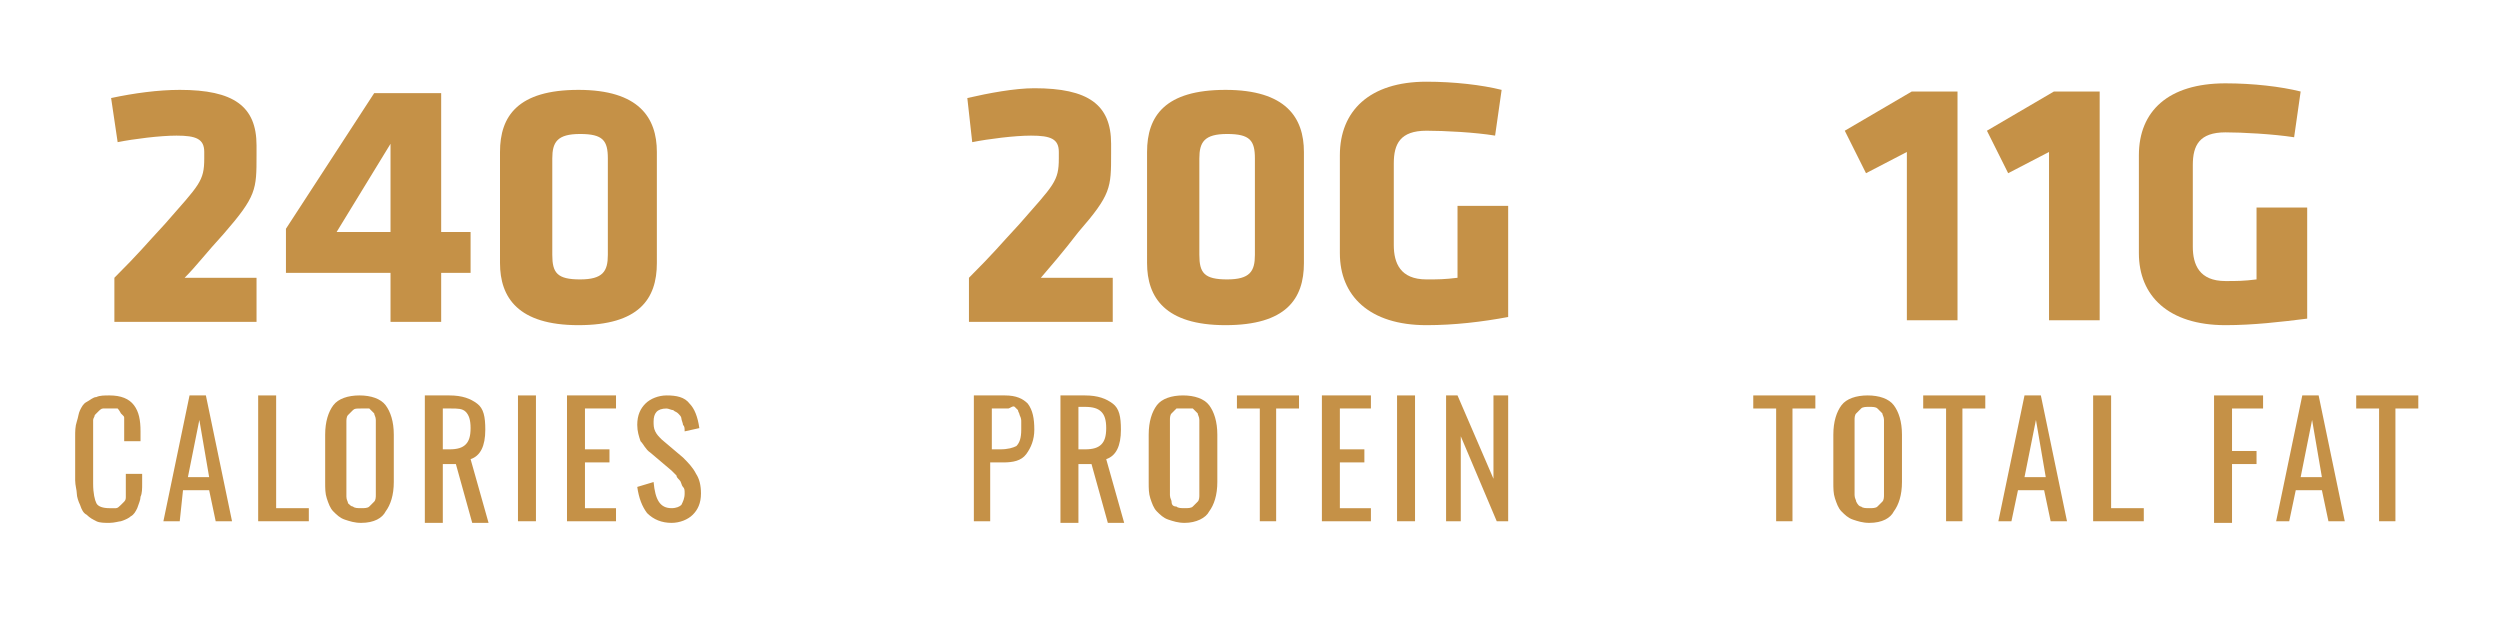
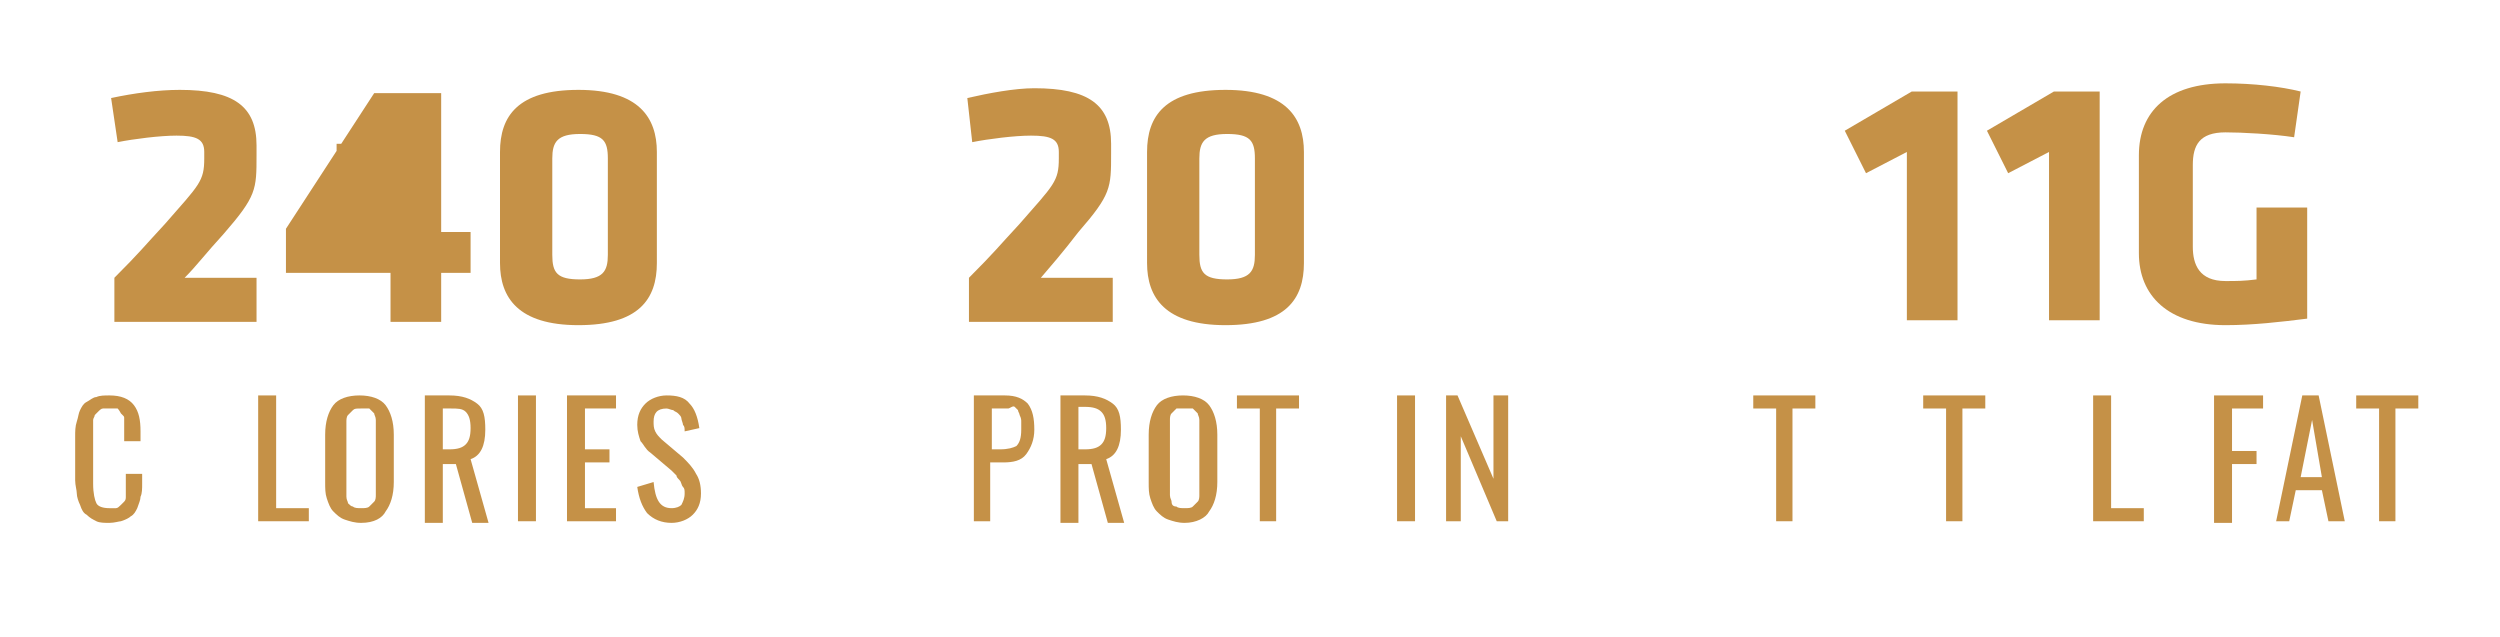
<svg xmlns="http://www.w3.org/2000/svg" version="1.1" id="Layer_1" x="0px" y="0px" viewBox="0 0 153 39" style="enable-background:new 0 0 153 39;" xml:space="preserve">
  <style type="text/css">
	.st0{fill:#C59147;}
</style>
  <g>
    <g>
      <path class="st0" d="M6.7,32c-0.3,0-0.6,0-0.8-0.1c-0.2-0.1-0.4-0.2-0.6-0.4c-0.2-0.1-0.3-0.3-0.4-0.6c-0.1-0.2-0.2-0.5-0.2-0.7    c0-0.2-0.1-0.5-0.1-0.8v-2.7c0-0.3,0-0.6,0.1-0.9s0.1-0.5,0.2-0.7c0.1-0.2,0.2-0.4,0.4-0.5c0.2-0.1,0.4-0.3,0.6-0.3    c0.2-0.1,0.5-0.1,0.8-0.1c0.7,0,1.2,0.2,1.5,0.6c0.3,0.4,0.4,0.9,0.4,1.6v0.6h-1v-0.5c0-0.1,0-0.2,0-0.3s0-0.1,0-0.2    c0-0.1,0-0.2,0-0.2s0-0.1,0-0.2c0-0.1,0-0.1-0.1-0.2c0,0-0.1-0.1-0.1-0.1S7.3,25.1,7.2,25C7.1,25,7.1,25,7,25c-0.1,0-0.2,0-0.3,0    c-0.1,0-0.3,0-0.4,0s-0.2,0.1-0.3,0.2c-0.1,0.1-0.1,0.1-0.2,0.2c0,0.1-0.1,0.2-0.1,0.3c0,0.1,0,0.3,0,0.4c0,0.1,0,0.3,0,0.5v3    c0,0.6,0.1,1,0.2,1.2c0.1,0.2,0.4,0.3,0.8,0.3c0.1,0,0.3,0,0.4,0s0.2-0.1,0.3-0.2c0.1-0.1,0.1-0.1,0.2-0.2s0.1-0.2,0.1-0.3    c0-0.1,0-0.3,0-0.4c0-0.1,0-0.3,0-0.4V29h1v0.6c0,0.3,0,0.6-0.1,0.8c0,0.2-0.1,0.4-0.2,0.7c-0.1,0.2-0.2,0.4-0.4,0.5    c-0.1,0.1-0.3,0.2-0.6,0.3C7.3,31.9,7,32,6.7,32z" />
-       <path class="st0" d="M10,31.9l1.6-7.7h1l1.6,7.7h-1l-0.4-1.9h-1.6L11,31.9H10z M11.5,29.2h1.3l-0.6-3.5L11.5,29.2z" />
      <path class="st0" d="M15.8,31.9v-7.7h1.1v6.9h2v0.8H15.8z" />
      <path class="st0" d="M22.1,32c-0.4,0-0.7-0.1-1-0.2s-0.5-0.3-0.7-0.5c-0.2-0.2-0.3-0.5-0.4-0.8s-0.1-0.6-0.1-1v-2.9    c0-0.8,0.2-1.4,0.5-1.8c0.3-0.4,0.9-0.6,1.6-0.6c0.7,0,1.3,0.2,1.6,0.6c0.3,0.4,0.5,1,0.5,1.8v2.9c0,0.8-0.2,1.4-0.5,1.8    C23.4,31.7,22.9,32,22.1,32z M21.6,31c0.1,0.1,0.3,0.1,0.5,0.1s0.4,0,0.5-0.1c0.1-0.1,0.2-0.2,0.3-0.3c0.1-0.1,0.1-0.3,0.1-0.4    c0-0.2,0-0.4,0-0.6v-3.4c0-0.2,0-0.4,0-0.6c0-0.2-0.1-0.3-0.1-0.4c-0.1-0.1-0.2-0.2-0.3-0.3C22.5,25,22.4,25,22.1,25    s-0.4,0-0.5,0.1c-0.1,0.1-0.2,0.2-0.3,0.3c-0.1,0.1-0.1,0.3-0.1,0.4c0,0.2,0,0.3,0,0.6v3.4c0,0.2,0,0.4,0,0.6    c0,0.2,0.1,0.3,0.1,0.4C21.4,30.9,21.5,31,21.6,31z" />
      <path class="st0" d="M26,31.9v-7.7h1.5c0.8,0,1.3,0.2,1.7,0.5c0.4,0.3,0.5,0.8,0.5,1.6c0,1-0.3,1.6-0.9,1.8l1.1,3.9h-1l-1-3.6    h-0.8v3.6H26z M27.1,27.5h0.4c0.5,0,0.8-0.1,1-0.3s0.3-0.5,0.3-1c0-0.5-0.1-0.8-0.3-1S28,25,27.6,25h-0.5V27.5z" />
      <path class="st0" d="M31.7,31.9v-7.7h1.1v7.7H31.7z" />
      <path class="st0" d="M34.7,31.9v-7.7h3V25h-1.9v2.5h1.5v0.8h-1.5v2.8h1.9v0.8H34.7z" />
      <path class="st0" d="M41.1,32c-0.6,0-1.1-0.2-1.5-0.6c-0.3-0.4-0.5-0.9-0.6-1.6l1-0.3c0.1,1.1,0.4,1.6,1.1,1.6    c0.3,0,0.5-0.1,0.6-0.2c0.1-0.2,0.2-0.4,0.2-0.7c0-0.2,0-0.3-0.1-0.4s-0.1-0.3-0.2-0.4c-0.1-0.1-0.2-0.2-0.2-0.3    c-0.1-0.1-0.2-0.2-0.3-0.3l-1.3-1.1c-0.3-0.2-0.4-0.5-0.6-0.7c-0.1-0.3-0.2-0.6-0.2-1c0-0.6,0.2-1,0.5-1.3s0.8-0.5,1.3-0.5    c0.6,0,1.1,0.1,1.4,0.5c0.3,0.3,0.5,0.8,0.6,1.5l-0.9,0.2c0-0.2,0-0.3-0.1-0.4c0-0.1-0.1-0.3-0.1-0.4c0-0.1-0.1-0.2-0.2-0.3    c-0.1-0.1-0.2-0.1-0.3-0.2c-0.1,0-0.3-0.1-0.4-0.1c-0.6,0-0.8,0.3-0.8,0.8c0,0.2,0,0.4,0.1,0.6s0.2,0.3,0.4,0.5l1.3,1.1    c0.3,0.3,0.6,0.6,0.8,1c0.2,0.3,0.3,0.7,0.3,1.2c0,0.6-0.2,1-0.5,1.3C42.1,31.8,41.6,32,41.1,32z" />
    </g>
    <g>
      <path class="st0" d="M11.3,17h4.4v2.7H7V17c1.6-1.6,1.8-1.9,3.1-3.3c2.1-2.4,2.4-2.6,2.4-4V9.3c0-0.8-0.5-1-1.7-1    c-1,0-2.6,0.2-3.6,0.4L6.8,6C8.2,5.7,9.7,5.5,11,5.5c3.3,0,4.7,1,4.7,3.4c0,0,0,0.5,0,0.6c0,2.1,0,2.5-2,4.8    C12.6,15.5,12,16.3,11.3,17z" />
-       <path class="st0" d="M27,16.7v3h-3.1v-3h-6.4V14l5.4-8.3H27v8.5h1.8v2.5H27z M23.9,8.8l-3.3,5.4h3.3V8.8z" />
+       <path class="st0" d="M27,16.7v3h-3.1v-3h-6.4V14l5.4-8.3H27v8.5h1.8v2.5H27z M23.9,8.8l-3.3,5.4V8.8z" />
      <path class="st0" d="M40.2,16.1c0,2.2-1.1,3.8-4.8,3.8s-4.8-1.7-4.8-3.8V9.3c0-2.2,1.1-3.8,4.8-3.8s4.8,1.7,4.8,3.8V16.1z     M33.8,15.6c0,1.1,0.3,1.5,1.7,1.5c1.4,0,1.7-0.5,1.7-1.5V9.7c0-1.1-0.3-1.5-1.7-1.5c-1.4,0-1.7,0.5-1.7,1.5V15.6z" />
    </g>
  </g>
  <g>
    <g>
      <path class="st0" d="M59.6,31.9v-7.7h1.9c0.7,0,1.1,0.2,1.4,0.5c0.3,0.4,0.4,0.9,0.4,1.6c0,0.6-0.2,1.1-0.5,1.5s-0.8,0.5-1.4,0.5    h-0.8v3.6H59.6z M60.7,27.5h0.5c0.5,0,0.8-0.1,1-0.2c0.2-0.2,0.3-0.5,0.3-1c0-0.2,0-0.4,0-0.5s0-0.2-0.1-0.4    c0-0.1-0.1-0.2-0.1-0.3c-0.1-0.1-0.1-0.1-0.2-0.2S61.8,25,61.7,25c-0.1,0-0.3,0-0.5,0h-0.5V27.5z" />
      <path class="st0" d="M64.9,31.9v-7.7h1.5c0.8,0,1.3,0.2,1.7,0.5c0.4,0.3,0.5,0.8,0.5,1.6c0,1-0.3,1.6-0.9,1.8l1.1,3.9h-1l-1-3.6    H66v3.6H64.9z M66,27.5h0.4c0.5,0,0.8-0.1,1-0.3s0.3-0.5,0.3-1c0-0.5-0.1-0.8-0.3-1s-0.5-0.3-1-0.3H66V27.5z" />
      <path class="st0" d="M72.5,32c-0.4,0-0.7-0.1-1-0.2s-0.5-0.3-0.7-0.5c-0.2-0.2-0.3-0.5-0.4-0.8s-0.1-0.6-0.1-1v-2.9    c0-0.8,0.2-1.4,0.5-1.8c0.3-0.4,0.9-0.6,1.6-0.6c0.7,0,1.3,0.2,1.6,0.6c0.3,0.4,0.5,1,0.5,1.8v2.9c0,0.8-0.2,1.4-0.5,1.8    C73.8,31.7,73.2,32,72.5,32z M72,31c0.1,0.1,0.3,0.1,0.5,0.1s0.4,0,0.5-0.1c0.1-0.1,0.2-0.2,0.3-0.3c0.1-0.1,0.1-0.3,0.1-0.4    c0-0.2,0-0.4,0-0.6v-3.4c0-0.2,0-0.4,0-0.6c0-0.2-0.1-0.3-0.1-0.4c-0.1-0.1-0.2-0.2-0.3-0.3C72.9,25,72.7,25,72.5,25    S72.1,25,72,25c-0.1,0.1-0.2,0.2-0.3,0.3c-0.1,0.1-0.1,0.3-0.1,0.4c0,0.2,0,0.3,0,0.6v3.4c0,0.2,0,0.4,0,0.6    c0,0.2,0.1,0.3,0.1,0.4C71.7,30.9,71.8,31,72,31z" />
      <path class="st0" d="M77.1,31.9V25h-1.4v-0.8h3.8V25h-1.4v6.9H77.1z" />
-       <path class="st0" d="M80.9,31.9v-7.7h3V25h-1.9v2.5h1.5v0.8h-1.5v2.8h1.9v0.8H80.9z" />
      <path class="st0" d="M85.5,31.9v-7.7h1.1v7.7H85.5z" />
      <path class="st0" d="M88.5,31.9v-7.7h0.7l2.2,5.1v-5.1h0.9v7.7h-0.7l-2.2-5.2v5.2H88.5z" />
    </g>
    <g>
      <path class="st0" d="M63.7,17h4.4v2.7h-8.8V17c1.6-1.6,1.8-1.9,3.1-3.3c2.1-2.4,2.4-2.6,2.4-4V9.3c0-0.8-0.5-1-1.7-1    c-1,0-2.6,0.2-3.6,0.4L59.2,6c1.3-0.3,2.9-0.6,4.1-0.6c3.3,0,4.7,1,4.7,3.4c0,0,0,0.5,0,0.6c0,2.1,0,2.5-2,4.8    C65,15.5,64.3,16.3,63.7,17z" />
      <path class="st0" d="M79.8,16.1c0,2.2-1.1,3.8-4.8,3.8s-4.8-1.7-4.8-3.8V9.3c0-2.2,1.1-3.8,4.8-3.8s4.8,1.7,4.8,3.8V16.1z     M73.4,15.6c0,1.1,0.3,1.5,1.7,1.5c1.4,0,1.7-0.5,1.7-1.5V9.7c0-1.1-0.3-1.5-1.7-1.5c-1.4,0-1.7,0.5-1.7,1.5V15.6z" />
-       <path class="st0" d="M87.3,19.9c-3.5,0-5.3-1.8-5.3-4.4v-6C82,6.8,83.8,5,87.3,5c1.7,0,3.4,0.2,4.6,0.5l-0.4,2.8    C90.3,8.1,88.4,8,87.3,8c-1.6,0-2,0.8-2,2v5c0,1.1,0.4,2.1,2,2.1c0.7,0,1.1,0,1.9-0.1v-4.4h3.1v6.8C90.7,19.7,89,19.9,87.3,19.9z" />
    </g>
  </g>
  <g>
    <path class="st0" d="M108.7,31.9V25h-1.4v-0.8h3.8V25h-1.4v6.9H108.7z" />
-     <path class="st0" d="M114.4,32c-0.4,0-0.7-0.1-1-0.2s-0.5-0.3-0.7-0.5c-0.2-0.2-0.3-0.5-0.4-0.8s-0.1-0.6-0.1-1v-2.9   c0-0.8,0.2-1.4,0.5-1.8c0.3-0.4,0.9-0.6,1.6-0.6c0.7,0,1.3,0.2,1.6,0.6c0.3,0.4,0.5,1,0.5,1.8v2.9c0,0.8-0.2,1.4-0.5,1.8   C115.7,31.7,115.2,32,114.4,32z M113.9,31c0.1,0.1,0.3,0.1,0.5,0.1s0.4,0,0.5-0.1c0.1-0.1,0.2-0.2,0.3-0.3c0.1-0.1,0.1-0.3,0.1-0.4   c0-0.2,0-0.4,0-0.6v-3.4c0-0.2,0-0.4,0-0.6c0-0.2-0.1-0.3-0.1-0.4c-0.1-0.1-0.2-0.2-0.3-0.3c-0.1-0.1-0.3-0.1-0.5-0.1   s-0.4,0-0.5,0.1c-0.1,0.1-0.2,0.2-0.3,0.3c-0.1,0.1-0.1,0.3-0.1,0.4c0,0.2,0,0.3,0,0.6v3.4c0,0.2,0,0.4,0,0.6   c0,0.2,0.1,0.3,0.1,0.4C113.7,30.9,113.8,31,113.9,31z" />
    <path class="st0" d="M119.1,31.9V25h-1.4v-0.8h3.8V25h-1.4v6.9H119.1z" />
-     <path class="st0" d="M122.3,31.9l1.6-7.7h1l1.6,7.7h-1l-0.4-1.9h-1.6l-0.4,1.9H122.3z M123.9,29.2h1.3l-0.6-3.5L123.9,29.2z" />
    <path class="st0" d="M128.1,31.9v-7.7h1.1v6.9h2v0.8H128.1z" />
    <path class="st0" d="M135.5,31.9v-7.7h3V25h-1.9v2.6h1.5v0.8h-1.5v3.6H135.5z" />
    <path class="st0" d="M139.3,31.9l1.6-7.7h1l1.6,7.7h-1l-0.4-1.9h-1.6l-0.4,1.9H139.3z M140.8,29.2h1.3l-0.6-3.5L140.8,29.2z" />
    <path class="st0" d="M145.6,31.9V25h-1.4v-0.8h3.8V25h-1.4v6.9H145.6z" />
    <path class="st0" d="M116.7,19.7V9.3l-2.5,1.3L112.9,8l4.1-2.4h2.8v14H116.7z" />
    <path class="st0" d="M125.4,19.7V9.3l-2.5,1.3L121.6,8l4.1-2.4h2.8v14H125.4z" />
    <path class="st0" d="M136.2,19.9c-3.5,0-5.3-1.8-5.3-4.4v-6c0-2.7,1.8-4.4,5.3-4.4c1.7,0,3.4,0.2,4.6,0.5l-0.4,2.8   c-1.3-0.2-3.2-0.3-4.2-0.3c-1.6,0-2,0.8-2,2v5c0,1.1,0.4,2.1,2,2.1c0.7,0,1.1,0,1.9-0.1v-4.4h3.1v6.8   C139.6,19.7,137.9,19.9,136.2,19.9z" />
  </g>
  <line class="st0" x1="50.5" y1="3.5" x2="50.5" y2="36.5" />
  <line class="st0" x1="100.5" y1="4" x2="100.5" y2="37" />
</svg>